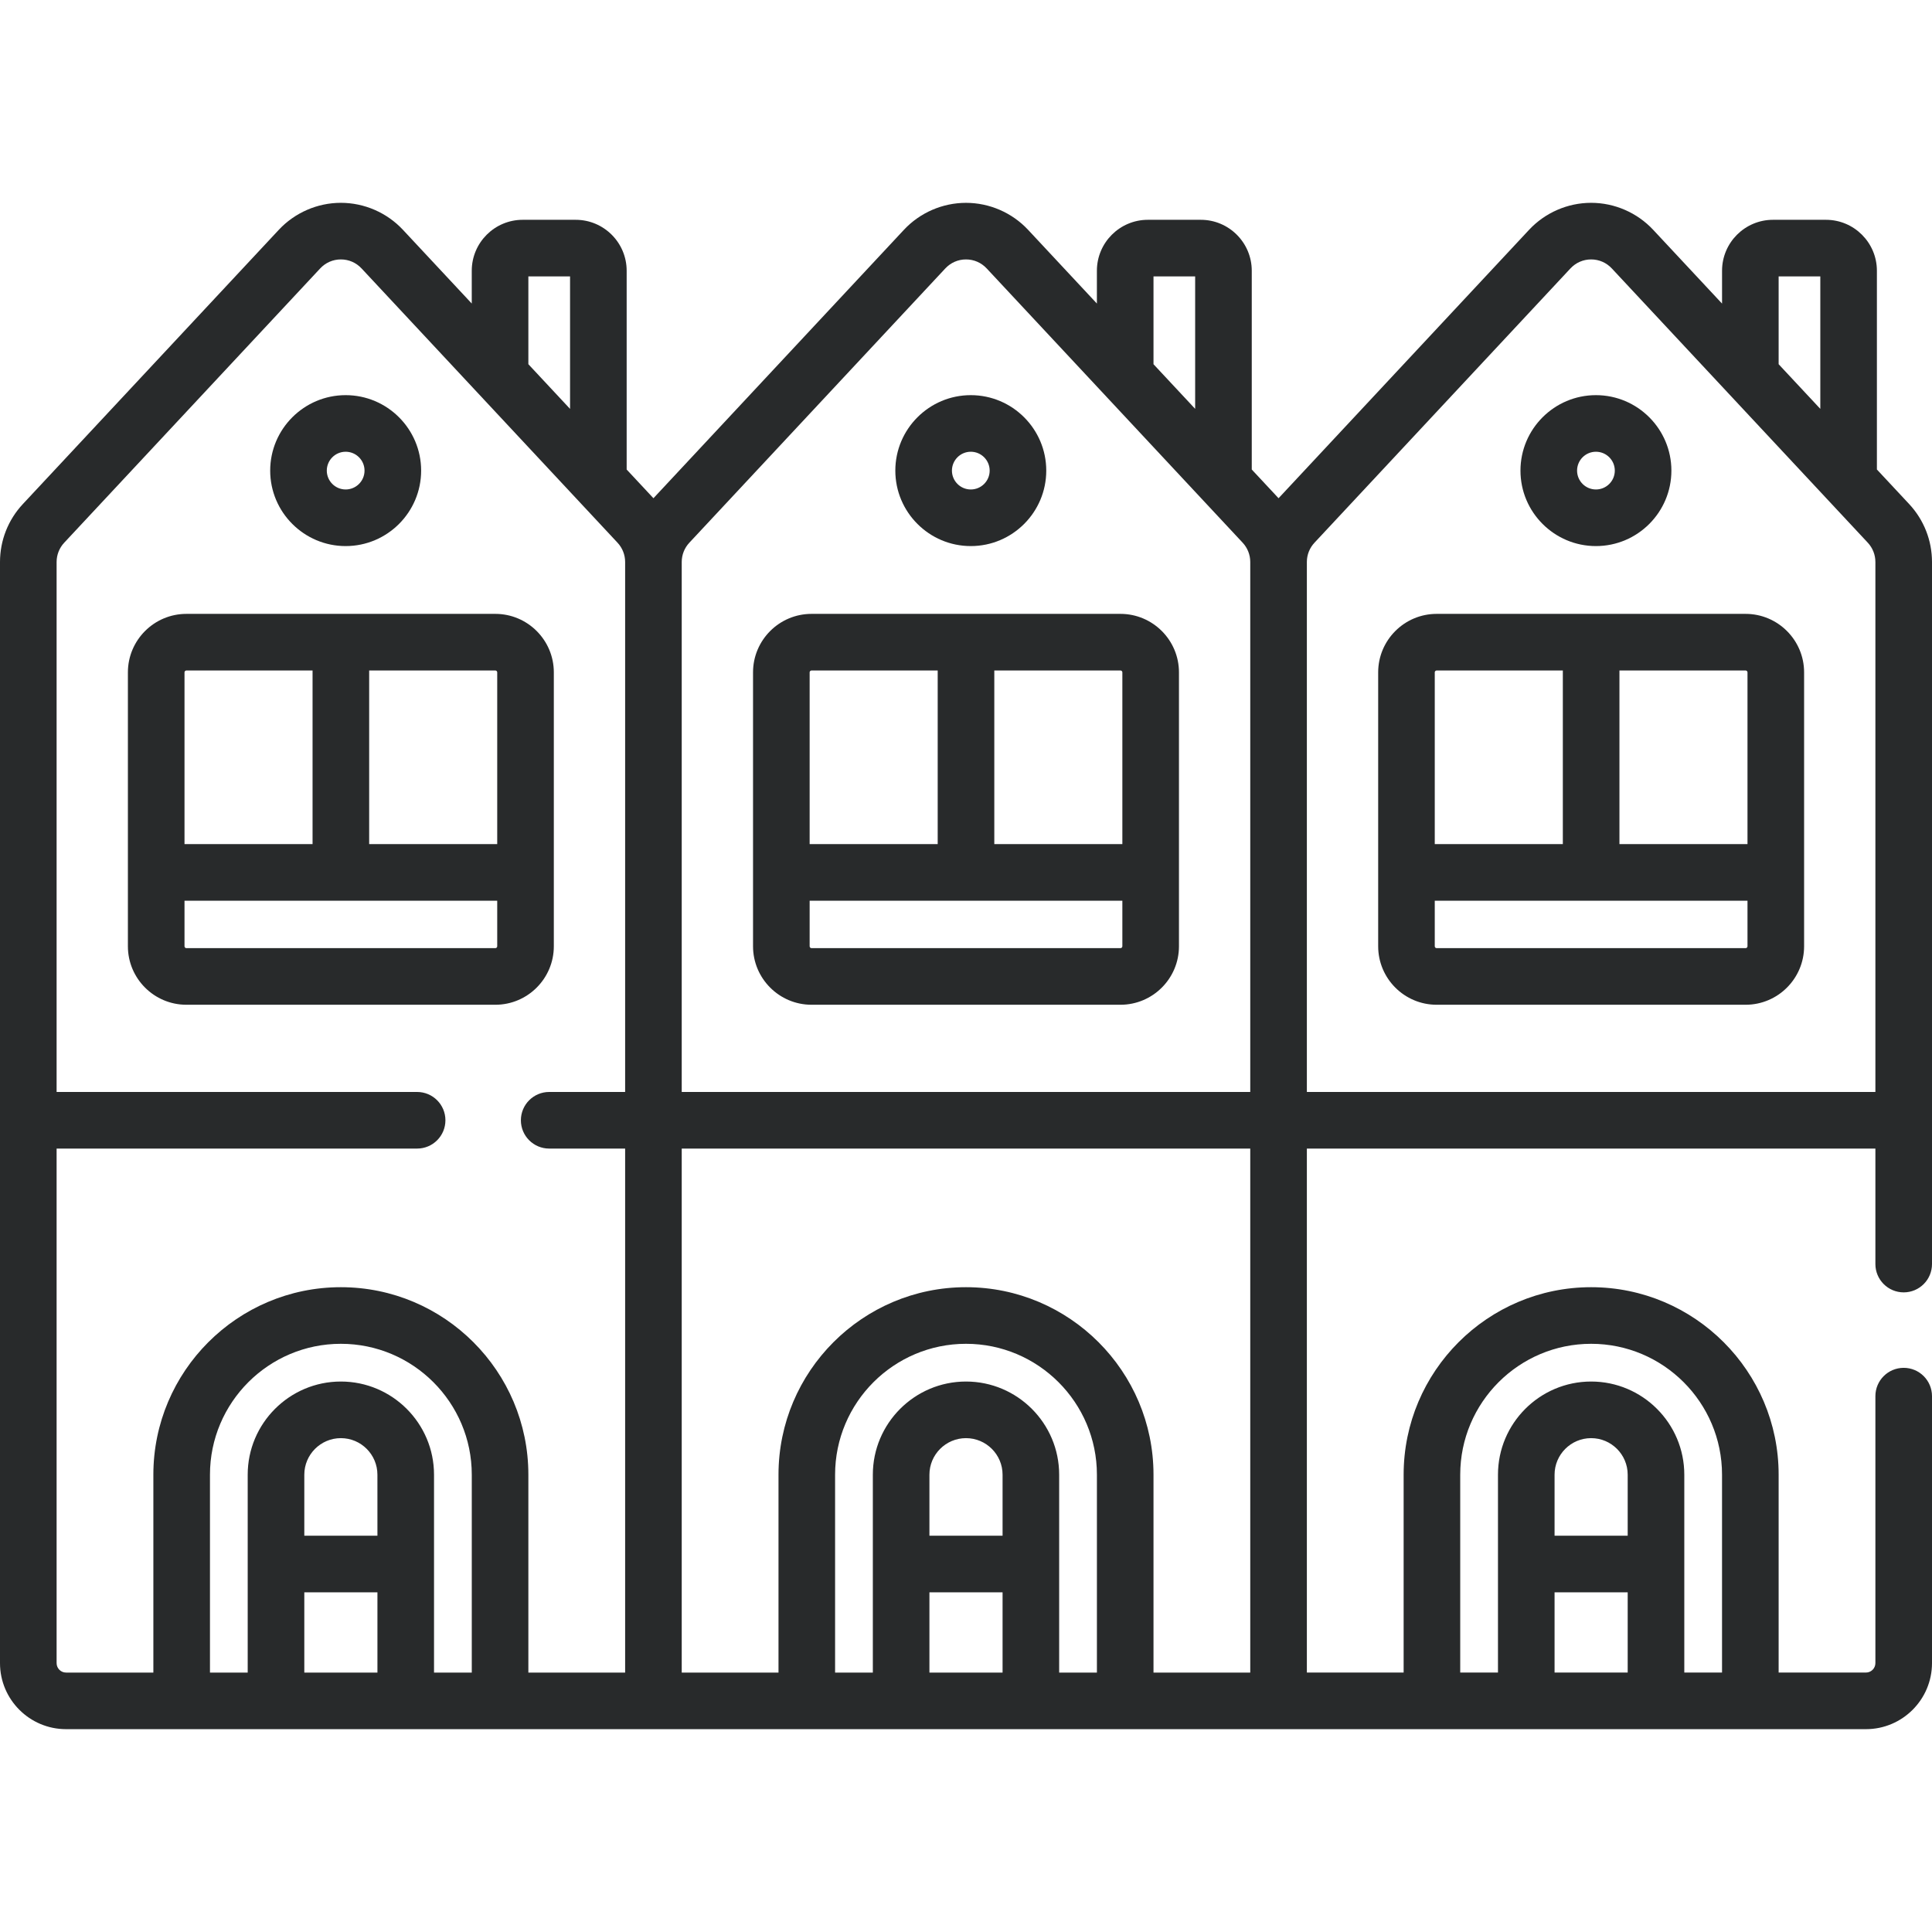
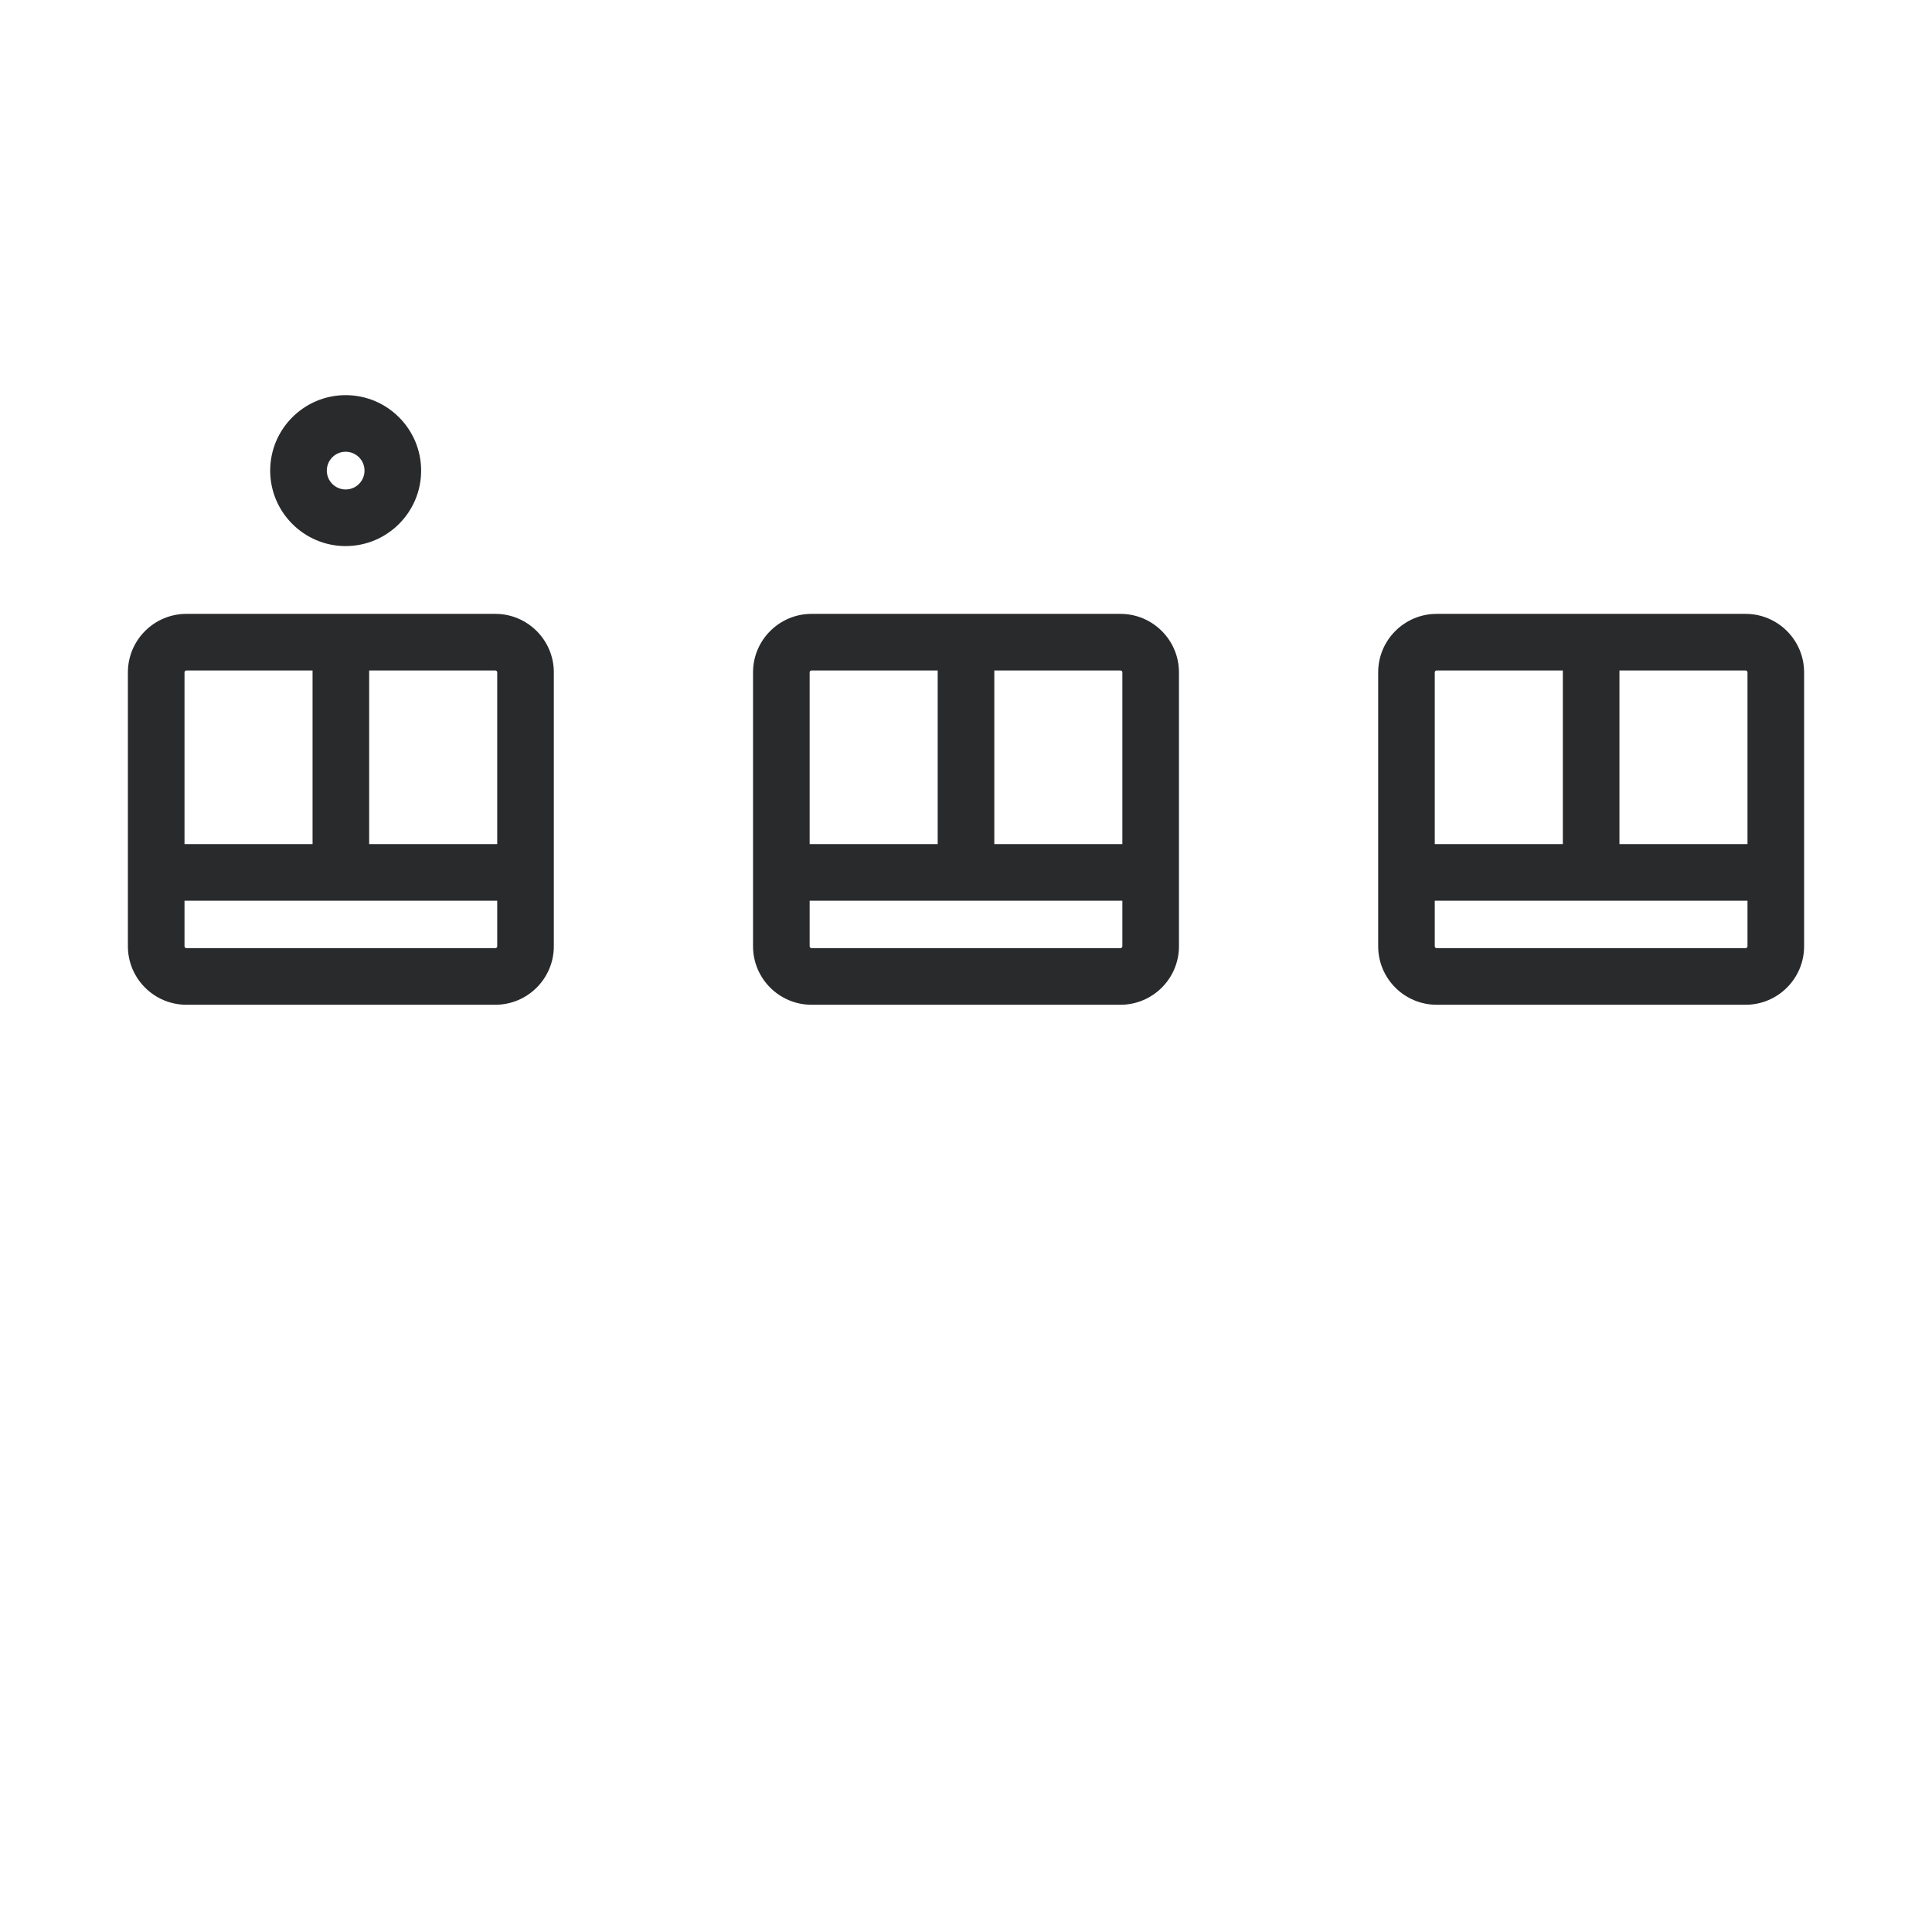
<svg xmlns="http://www.w3.org/2000/svg" width="100" height="100" viewBox="0 0 100 100" fill="none">
-   <path d="M42.004 52.006H57.995C59.665 52.006 61.023 50.648 61.023 48.979V34.801C61.023 33.132 59.665 31.774 57.995 31.774H42.004C40.335 31.774 38.977 33.132 38.977 34.801V48.979C38.977 50.648 40.335 52.006 42.004 52.006ZM57.996 49.076H42.005C41.951 49.076 41.907 49.033 41.907 48.979V46.62H58.093V48.979C58.093 49.032 58.049 49.076 57.996 49.076ZM58.093 34.801V43.691H51.465V34.704H57.996C58.049 34.704 58.093 34.748 58.093 34.801ZM42.004 34.704H48.535V43.691H41.907V34.801C41.907 34.748 41.951 34.704 42.004 34.704Z" fill="#282A2B" />
-   <path d="M50.248 28.265C52.402 28.265 54.154 26.513 54.154 24.359C54.154 22.205 52.402 20.453 50.248 20.453C48.094 20.453 46.342 22.205 46.342 24.359C46.342 26.513 48.094 28.265 50.248 28.265ZM50.248 23.382C50.787 23.382 51.225 23.82 51.225 24.359C51.225 24.897 50.787 25.335 50.248 25.335C49.71 25.335 49.272 24.897 49.272 24.359C49.272 23.82 49.71 23.382 50.248 23.382Z" fill="#282A2B" />
+   <path d="M42.004 52.006H57.995C59.665 52.006 61.023 50.648 61.023 48.979V34.801C61.023 33.132 59.665 31.774 57.995 31.774H42.004C40.335 31.774 38.977 33.132 38.977 34.801V48.979C38.977 50.648 40.335 52.006 42.004 52.006ZM57.996 49.076H42.005C41.951 49.076 41.907 49.033 41.907 48.979V46.62H58.093V48.979C58.093 49.032 58.049 49.076 57.996 49.076ZM58.093 34.801V43.691H51.465V34.704H57.996C58.049 34.704 58.093 34.748 58.093 34.801M42.004 34.704H48.535V43.691H41.907V34.801C41.907 34.748 41.951 34.704 42.004 34.704Z" fill="#282A2B" />
  <path d="M28.666 48.979V34.801C28.666 33.132 27.308 31.774 25.639 31.774H9.648C7.978 31.774 6.62 33.132 6.62 34.801V48.979C6.62 50.648 7.978 52.006 9.648 52.006H25.639C27.308 52.006 28.666 50.648 28.666 48.979ZM25.736 34.801V43.691H19.108V34.704H25.639C25.693 34.704 25.736 34.748 25.736 34.801ZM9.648 34.704H16.178V43.691H9.55V34.801C9.55 34.748 9.594 34.704 9.648 34.704ZM9.55 48.979V46.62H25.736V48.979C25.736 49.033 25.693 49.076 25.639 49.076H9.648C9.594 49.076 9.55 49.032 9.55 48.979Z" fill="#282A2B" />
  <path d="M17.891 28.265C20.045 28.265 21.798 26.513 21.798 24.359C21.798 22.205 20.045 20.453 17.891 20.453C15.738 20.453 13.985 22.205 13.985 24.359C13.985 26.513 15.738 28.265 17.891 28.265ZM17.891 23.382C18.43 23.382 18.868 23.82 18.868 24.359C18.868 24.897 18.43 25.335 17.891 25.335C17.353 25.335 16.915 24.897 16.915 24.359C16.915 23.82 17.353 23.382 17.891 23.382Z" fill="#282A2B" />
-   <path d="M98.819 26.091L97.148 24.301V14.014C97.148 12.56 95.966 11.377 94.512 11.377H91.769C90.316 11.377 89.133 12.56 89.133 14.014V15.714L85.569 11.896C84.741 11.008 83.57 10.498 82.356 10.498C81.143 10.498 79.972 11.008 79.144 11.896L66.178 25.788L64.791 24.302V14.014C64.791 12.56 63.608 11.377 62.154 11.377H59.412C57.958 11.377 56.775 12.56 56.775 14.014V15.712L53.213 11.895C52.385 11.008 51.214 10.499 50 10.499C48.786 10.499 47.615 11.008 46.787 11.895L33.822 25.788L32.436 24.303V14.014C32.436 12.56 31.253 11.377 29.799 11.377H27.055C25.601 11.377 24.418 12.56 24.418 14.014V15.711L20.856 11.895C20.028 11.008 18.857 10.498 17.643 10.498C16.43 10.498 15.259 11.008 14.431 11.895L1.182 26.091C0.42 26.908 0 27.973 0 29.09V86.083C0 87.968 1.533 89.501 3.418 89.501L96.582 89.501C98.467 89.501 100 87.967 100 86.082V72.264C100 71.455 99.344 70.799 98.535 70.799C97.726 70.799 97.07 71.455 97.07 72.264V86.082C97.07 86.352 96.851 86.571 96.582 86.571H92.062V76.33C92.062 70.979 87.708 66.625 82.357 66.625C77.005 66.625 72.652 70.979 72.652 76.33V86.571H67.643V59.45H97.07V65.428C97.07 66.237 97.726 66.893 98.535 66.893C99.344 66.893 100 66.237 100 65.428V29.09C100 27.974 99.581 26.909 98.819 26.091ZM92.062 14.307H94.219V21.163L92.062 18.852V14.307ZM59.705 14.307H61.861V21.162L59.705 18.852V14.307ZM35.681 28.09L48.929 13.894C49.209 13.594 49.59 13.428 50 13.428C50.41 13.428 50.791 13.594 51.071 13.894L64.32 28.09C64.572 28.361 64.712 28.714 64.713 29.084C64.713 29.086 64.713 29.088 64.713 29.09C64.713 29.094 64.713 29.098 64.713 29.102V56.52H35.286V29.09C35.286 28.718 35.426 28.362 35.681 28.09ZM27.348 14.307H29.506V21.164L27.348 18.851V14.307ZM2.93 86.083V59.45H21.59C22.399 59.45 23.055 58.794 23.055 57.985C23.055 57.176 22.399 56.52 21.59 56.52H2.93V29.09C2.93 28.718 3.07 28.362 3.324 28.09L16.573 13.894C16.852 13.594 17.233 13.428 17.643 13.428C18.054 13.428 18.434 13.594 18.714 13.894L31.963 28.09C32.217 28.363 32.357 28.718 32.357 29.09V56.52H28.426C27.617 56.52 26.961 57.176 26.961 57.985C26.961 58.794 27.617 59.45 28.426 59.45H32.357V86.572H27.348V76.33C27.348 70.979 22.995 66.625 17.643 66.625C12.292 66.625 7.938 70.979 7.938 76.33V86.572H3.418C3.149 86.572 2.93 86.352 2.93 86.083ZM19.536 79.489H15.751V76.331C15.751 75.287 16.6 74.438 17.643 74.438C18.687 74.438 19.535 75.287 19.535 76.331L19.536 79.489ZM15.751 82.418H19.536V86.572H15.751V82.418ZM17.643 71.508C14.984 71.508 12.821 73.672 12.821 76.331V86.572H10.868V76.33C10.868 72.594 13.907 69.555 17.643 69.555C21.379 69.555 24.419 72.594 24.419 76.33V86.572H22.465V76.331C22.465 73.672 20.302 71.508 17.643 71.508ZM56.776 86.572H54.822V76.331C54.822 73.672 52.659 71.508 50 71.508C47.341 71.508 45.178 73.672 45.178 76.331V86.572H43.224V76.33C43.224 72.594 46.264 69.555 50 69.555C53.736 69.555 56.776 72.594 56.776 76.33V86.572ZM51.893 79.489H48.107V76.331C48.107 75.287 48.956 74.438 50 74.438C51.044 74.438 51.893 75.287 51.893 76.331V79.489ZM48.107 82.418H51.893V86.572H48.107V82.418ZM84.249 79.489H80.464V76.331C80.464 75.287 81.313 74.438 82.357 74.438C83.4 74.438 84.249 75.287 84.249 76.331L84.249 79.489ZM80.464 82.418H84.249V86.571H80.464V82.418ZM75.581 76.33C75.581 72.594 78.621 69.555 82.357 69.555C86.093 69.555 89.132 72.594 89.132 76.33V86.571H87.179V76.331C87.179 73.672 85.016 71.508 82.357 71.508C79.698 71.508 77.535 73.672 77.535 76.331V86.571H75.581V76.33ZM64.713 86.572H59.705V76.33C59.705 70.979 55.352 66.625 50 66.625C44.648 66.625 40.295 70.979 40.295 76.33V86.572H35.286V59.45H64.713V86.572ZM67.643 56.52V29.09C67.643 29.088 67.643 29.086 67.643 29.084C67.644 28.713 67.784 28.361 68.038 28.09L81.286 13.894C81.566 13.594 81.947 13.428 82.356 13.428C82.766 13.428 83.147 13.594 83.427 13.894L96.676 28.089C96.93 28.362 97.07 28.717 97.07 29.09V56.52H67.643V56.52Z" fill="#282A2B" />
  <path d="M90.352 31.774H74.361C72.692 31.774 71.334 33.132 71.334 34.801V48.979C71.334 50.648 72.692 52.006 74.361 52.006H90.352C92.022 52.006 93.38 50.648 93.38 48.979V34.801C93.38 33.132 92.022 31.774 90.352 31.774ZM90.45 34.801V43.691H83.822V34.704H90.352C90.406 34.704 90.45 34.748 90.45 34.801ZM74.361 34.704H80.892V43.691H74.263V34.801C74.263 34.748 74.307 34.704 74.361 34.704ZM90.352 49.076H74.361C74.307 49.076 74.263 49.033 74.263 48.979V46.62H90.45V48.979C90.45 49.032 90.406 49.076 90.352 49.076Z" fill="#282A2B" />
-   <path d="M82.605 28.265C84.759 28.265 86.511 26.513 86.511 24.359C86.511 22.205 84.759 20.453 82.605 20.453C80.451 20.453 78.699 22.205 78.699 24.359C78.699 26.513 80.451 28.265 82.605 28.265ZM82.605 23.382C83.144 23.382 83.582 23.82 83.582 24.359C83.582 24.897 83.144 25.335 82.605 25.335C82.067 25.335 81.629 24.897 81.629 24.359C81.629 23.82 82.067 23.382 82.605 23.382Z" fill="#282A2B" />
</svg>